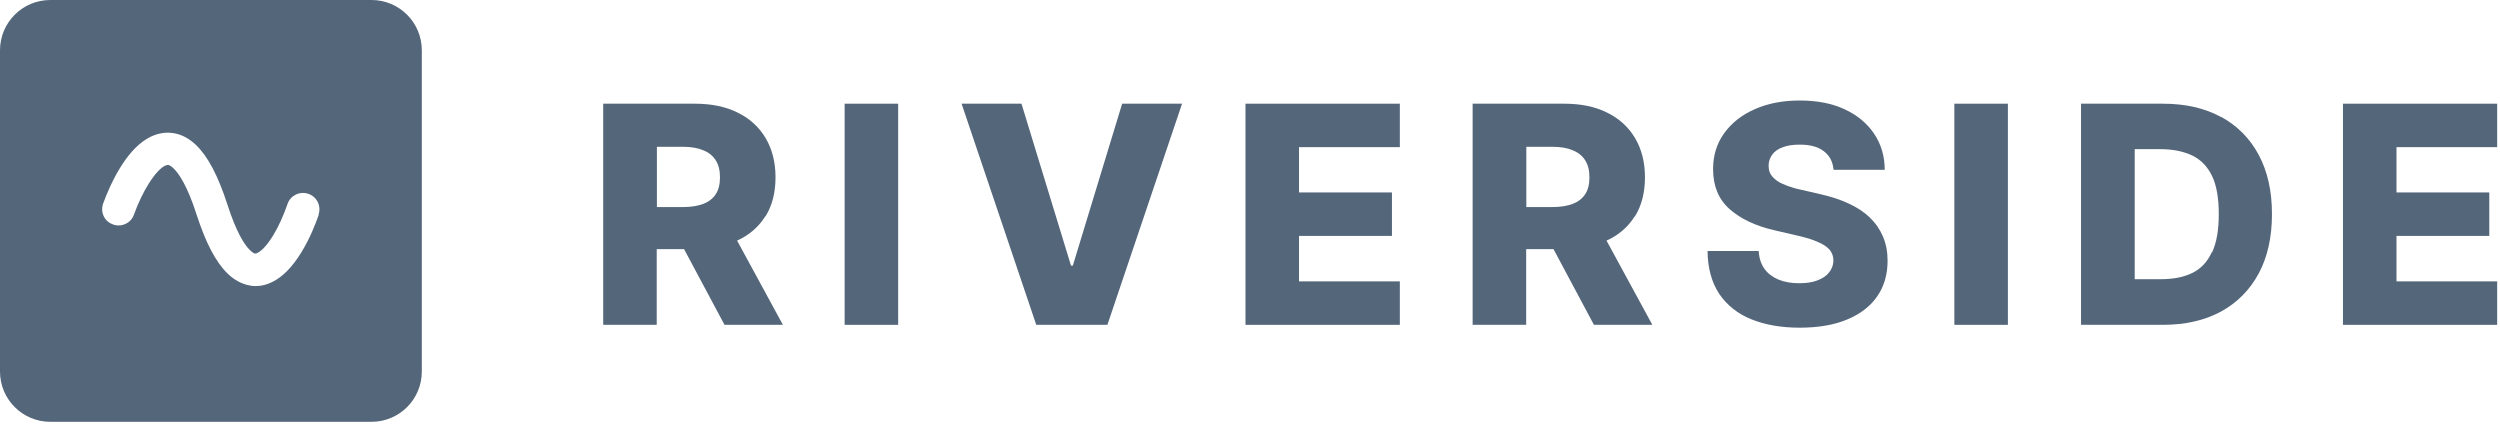
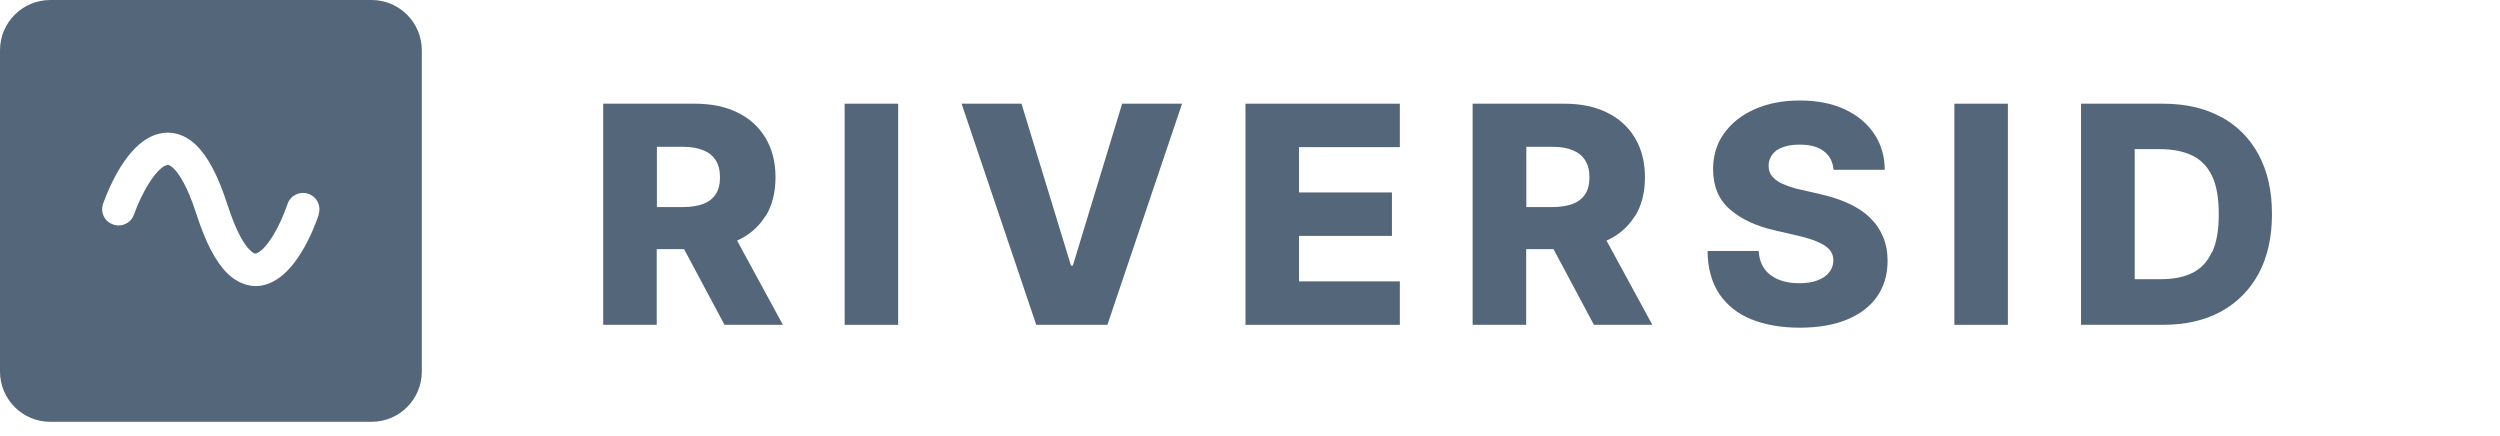
<svg xmlns="http://www.w3.org/2000/svg" width="149" height="26" viewBox="0 0 149 26" fill="none">
  <g clip-path="url(#clip0_2948_6083)">
    <path d="M22.14 0H3C1.34 0 0 1.34 0 3V22.14C0 23.8 1.34 25.14 3 25.14H22.14C23.8 25.14 25.14 23.8 25.14 22.14V3C25.14 1.34 23.8 0 22.14 0ZM19 12.79C18.8 13.37 18.46 14.23 17.96 15.04C17.43 15.91 16.84 16.51 16.22 16.81C15.9 16.97 15.57 17.05 15.24 17.05C15.11 17.05 14.98 17.04 14.86 17.01C14.4 16.92 13.96 16.69 13.56 16.3C12.86 15.62 12.26 14.47 11.71 12.77C11.16 11.06 10.66 10.34 10.34 10.03C10.18 9.88 10.08 9.84 10.03 9.83C10 9.83 9.95 9.83 9.85 9.87C9.57 10 9.22 10.38 8.88 10.92C8.55 11.44 8.23 12.1 7.98 12.8C7.8 13.3 7.25 13.56 6.74 13.38C6.49 13.29 6.29 13.12 6.18 12.88C6.07 12.65 6.06 12.39 6.14 12.15C6.35 11.57 6.71 10.71 7.22 9.9C7.77 9.03 8.37 8.44 9 8.14C9.45 7.93 9.91 7.86 10.37 7.94C10.84 8.02 11.28 8.26 11.68 8.64C12.39 9.32 13 10.48 13.55 12.18C14.1 13.89 14.59 14.62 14.91 14.92C15.07 15.08 15.17 15.11 15.2 15.11C15.22 15.11 15.26 15.12 15.35 15.07C15.62 14.94 15.96 14.56 16.28 14.03C16.6 13.51 16.9 12.84 17.14 12.15C17.31 11.65 17.86 11.38 18.37 11.55C18.62 11.63 18.82 11.81 18.94 12.04C19.05 12.27 19.07 12.53 18.99 12.77L19 12.79Z" fill="#54667A" />
    <path d="M45.621 12.9C46.021 12.26 46.221 11.48 46.221 10.57C46.221 9.66 46.021 8.89 45.631 8.23C45.241 7.57 44.681 7.06 43.961 6.71C43.241 6.35 42.391 6.18 41.401 6.18H35.951V19.36H39.141V14.85H40.771L43.181 19.36H46.661L43.931 14.34C44.661 14.01 45.221 13.52 45.611 12.89L45.621 12.9ZM39.151 8.75H40.721C41.201 8.75 41.601 8.82 41.921 8.96C42.251 9.09 42.491 9.29 42.661 9.56C42.831 9.83 42.911 10.16 42.911 10.57C42.911 10.98 42.831 11.31 42.661 11.57C42.491 11.83 42.251 12.02 41.921 12.15C41.601 12.27 41.201 12.34 40.721 12.34H39.151V8.75Z" fill="#54667A" />
    <path d="M53.53 6.18H50.34V19.36H53.53V6.18Z" fill="#54667A" />
    <path d="M63.941 15.83H63.831L60.88 6.18H57.31L61.761 19.36H66.001L70.451 6.18H66.88L63.941 15.83Z" fill="#54667A" />
    <path d="M74.231 19.36H83.43V16.77H77.421V14.06H82.96V11.47H77.421V8.77H83.43V6.18H74.231V19.36Z" fill="#54667A" />
    <path d="M97.439 12.9C97.84 12.26 98.04 11.48 98.04 10.57C98.04 9.66 97.84 8.89 97.45 8.23C97.059 7.57 96.499 7.06 95.779 6.71C95.059 6.35 94.21 6.18 93.219 6.18H87.769V19.36H90.96V14.85H92.59L94.999 19.36H98.48L95.749 14.34C96.48 14.01 97.04 13.52 97.43 12.89L97.439 12.9ZM90.969 8.75H92.54C93.019 8.75 93.419 8.82 93.74 8.96C94.07 9.09 94.309 9.29 94.48 9.56C94.65 9.83 94.73 10.16 94.73 10.57C94.73 10.98 94.65 11.31 94.48 11.57C94.309 11.83 94.07 12.02 93.74 12.15C93.419 12.27 93.019 12.34 92.54 12.34H90.969V8.75Z" fill="#54667A" />
    <path d="M111.46 12.98C111.12 12.65 110.7 12.37 110.2 12.14C109.7 11.9 109.13 11.72 108.48 11.57L107.35 11.31C107.05 11.25 106.78 11.17 106.54 11.08C106.3 10.99 106.09 10.9 105.92 10.78C105.75 10.66 105.62 10.53 105.53 10.38C105.44 10.23 105.41 10.06 105.41 9.86C105.41 9.62 105.49 9.41 105.62 9.22C105.76 9.03 105.96 8.88 106.24 8.78C106.52 8.67 106.86 8.62 107.27 8.62C107.89 8.62 108.37 8.75 108.71 9.02C109.05 9.28 109.24 9.65 109.28 10.12H112.33C112.33 9.3 112.11 8.58 111.69 7.96C111.27 7.34 110.69 6.86 109.93 6.51C109.18 6.16 108.29 5.99 107.27 5.99C106.25 5.99 105.38 6.16 104.6 6.5C103.82 6.84 103.21 7.32 102.76 7.94C102.32 8.55 102.1 9.27 102.1 10.08C102.1 11.08 102.42 11.87 103.08 12.46C103.74 13.04 104.63 13.47 105.78 13.73L107.16 14.05C107.64 14.16 108.04 14.28 108.34 14.42C108.65 14.55 108.88 14.7 109.04 14.88C109.19 15.06 109.27 15.27 109.27 15.52C109.27 15.79 109.18 16.02 109.02 16.23C108.86 16.44 108.62 16.6 108.32 16.71C108.02 16.83 107.66 16.88 107.23 16.88C106.76 16.88 106.35 16.81 105.99 16.66C105.64 16.51 105.36 16.3 105.16 16.02C104.96 15.74 104.84 15.38 104.82 14.96H101.77C101.78 15.99 102.02 16.84 102.47 17.52C102.93 18.19 103.56 18.7 104.38 19.03C105.2 19.36 106.16 19.53 107.26 19.53C108.36 19.53 109.3 19.37 110.07 19.05C110.85 18.73 111.45 18.28 111.87 17.68C112.29 17.08 112.5 16.37 112.5 15.54C112.5 15.01 112.41 14.54 112.23 14.11C112.05 13.69 111.8 13.31 111.45 12.98H111.46Z" fill="#54667A" />
    <path d="M119.67 6.18H116.48V19.36H119.67V6.18Z" fill="#54667A" />
    <path d="M132.369 6.97C131.399 6.44 130.239 6.18 128.899 6.18H124.029V19.36H128.899C130.239 19.36 131.389 19.1 132.369 18.57C133.339 18.04 134.089 17.28 134.619 16.3C135.149 15.31 135.409 14.13 135.409 12.76C135.409 11.39 135.149 10.22 134.619 9.23C134.089 8.24 133.339 7.49 132.369 6.96V6.97ZM131.819 15.04C131.559 15.61 131.169 16.02 130.659 16.27C130.149 16.52 129.519 16.64 128.789 16.64H127.229V8.89H128.749C129.509 8.89 130.139 9.02 130.659 9.27C131.179 9.52 131.569 9.93 131.839 10.49C132.109 11.05 132.239 11.81 132.239 12.76C132.239 13.71 132.109 14.47 131.839 15.04H131.819Z" fill="#54667A" />
-     <path d="M139.641 19.36H148.831V16.77H142.831V14.06H148.361V11.47H142.831V8.77H148.831V6.18H139.641V19.36Z" fill="#54667A" />
  </g>
  <defs>
    <clipPath id="clip0_2948_6083">
      <rect width="149" height="26" fill="white" />
    </clipPath>
  </defs>
</svg>